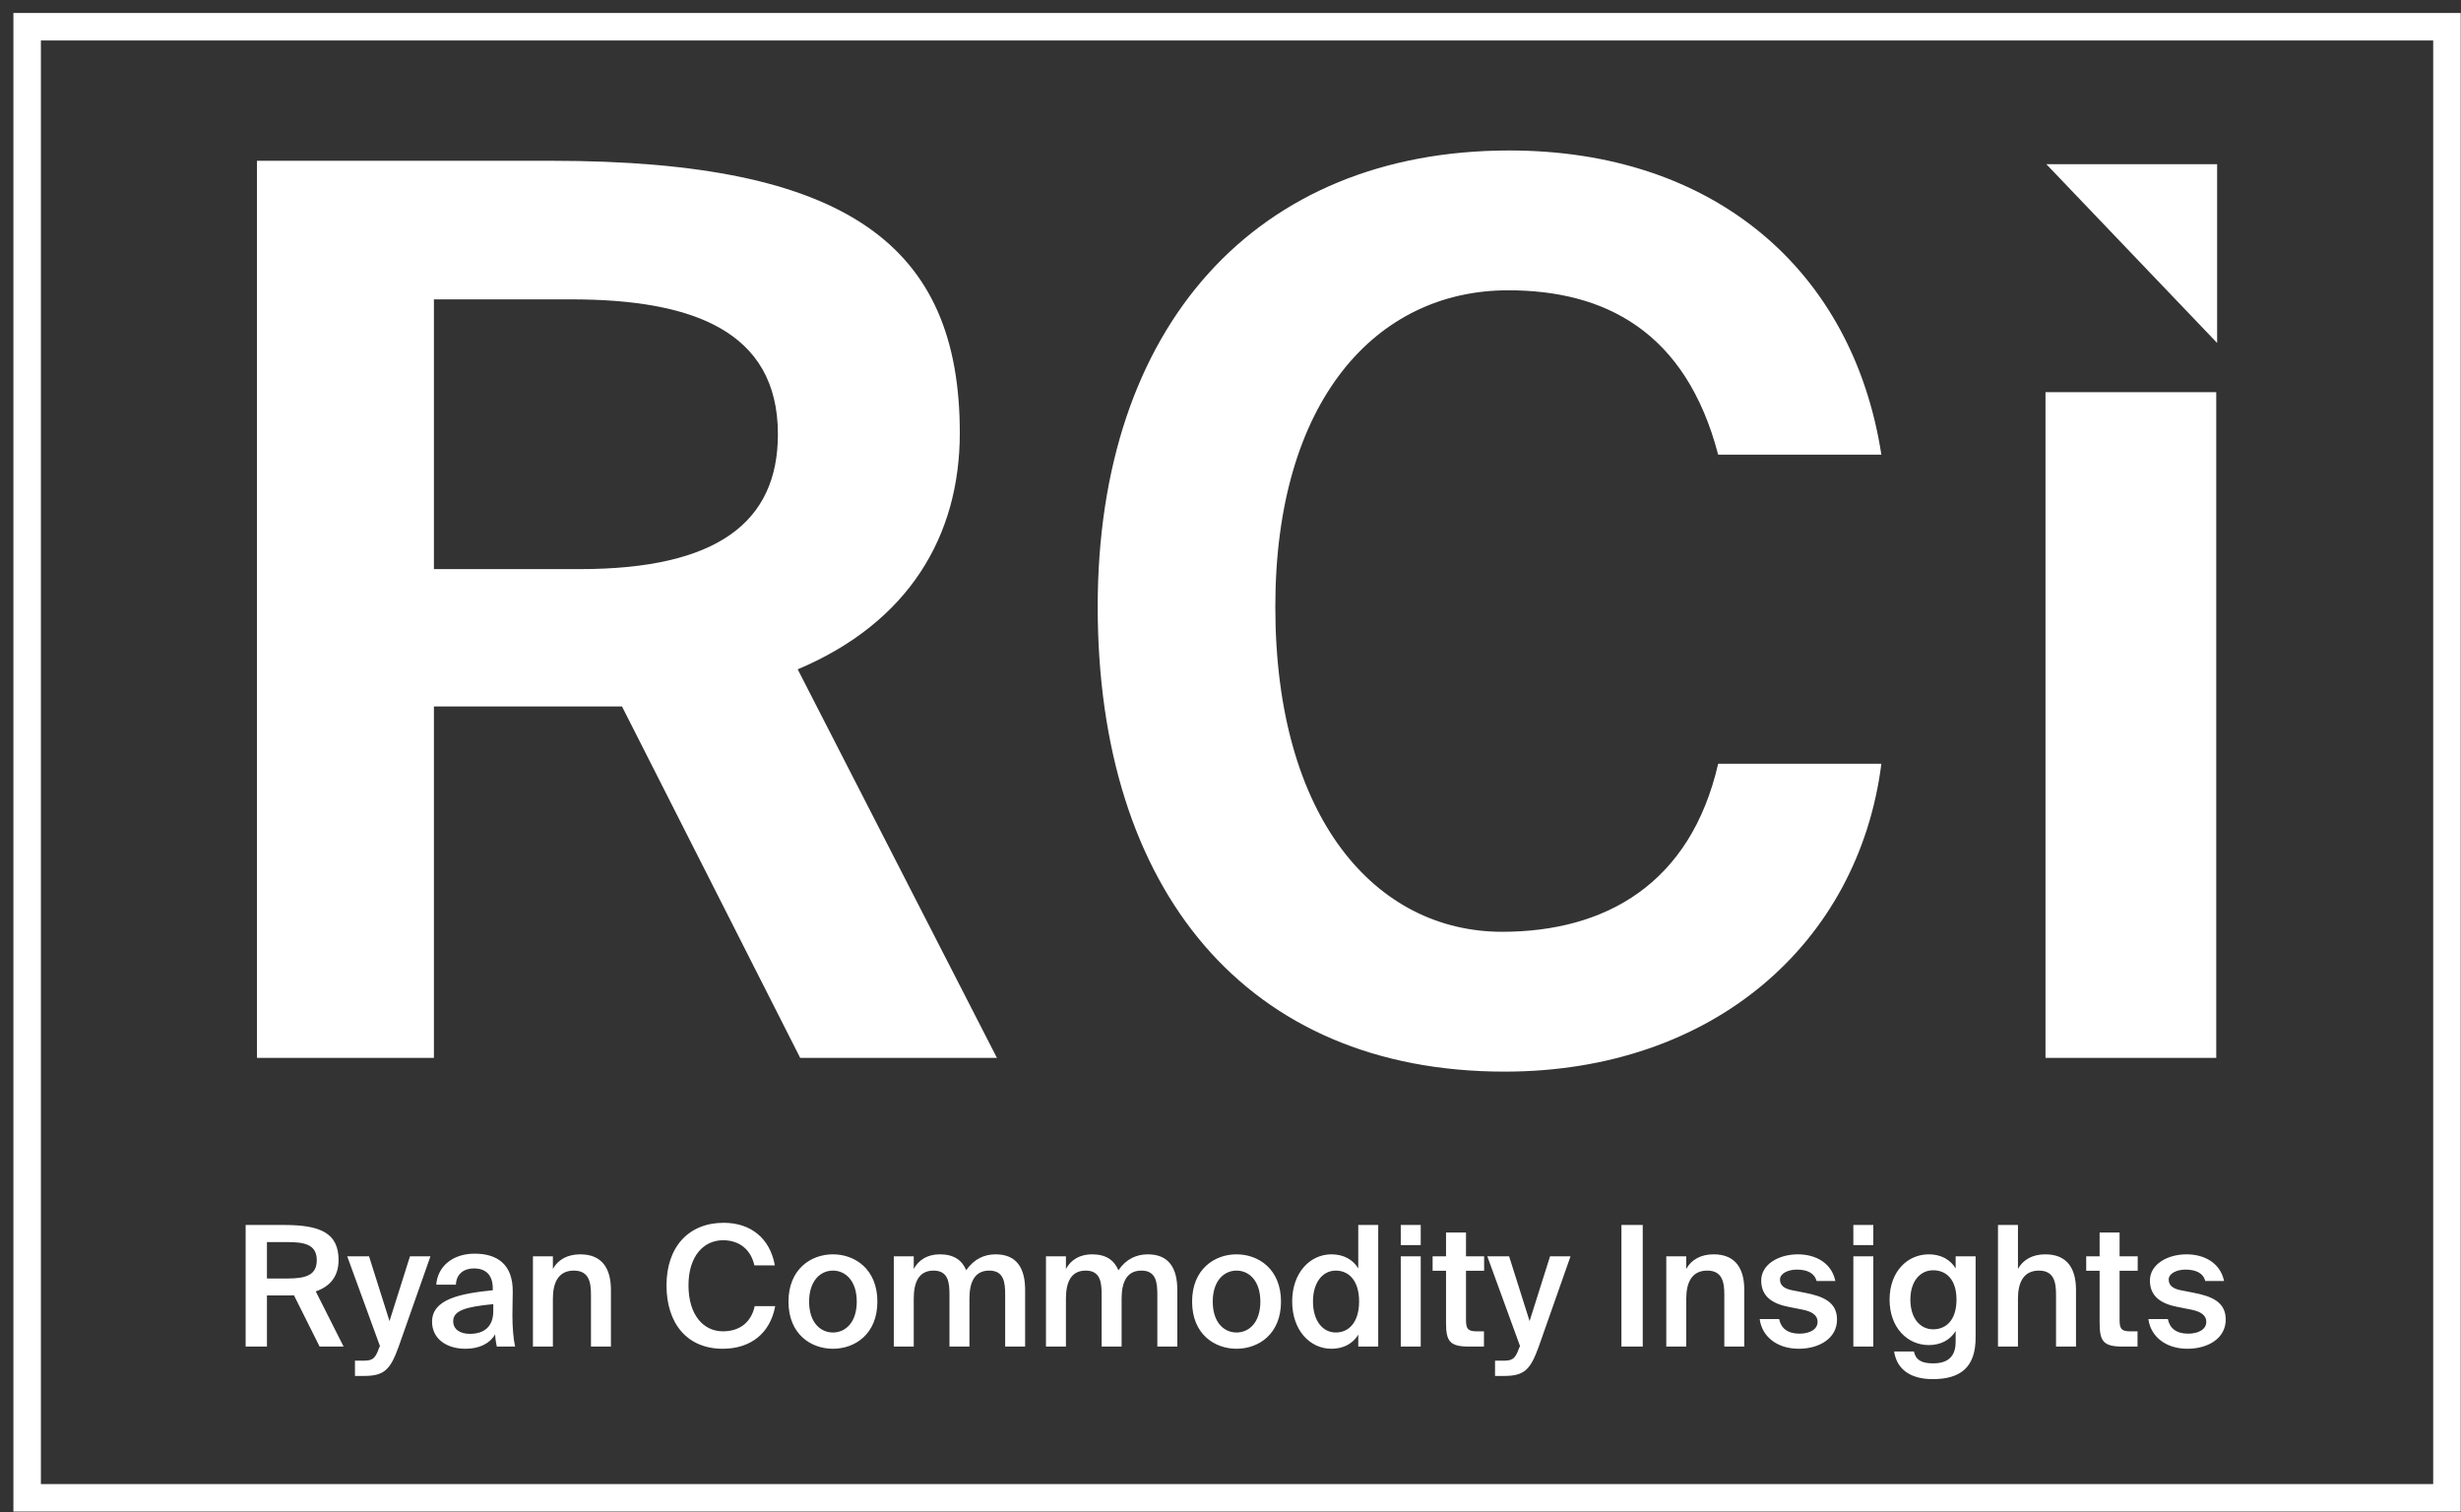
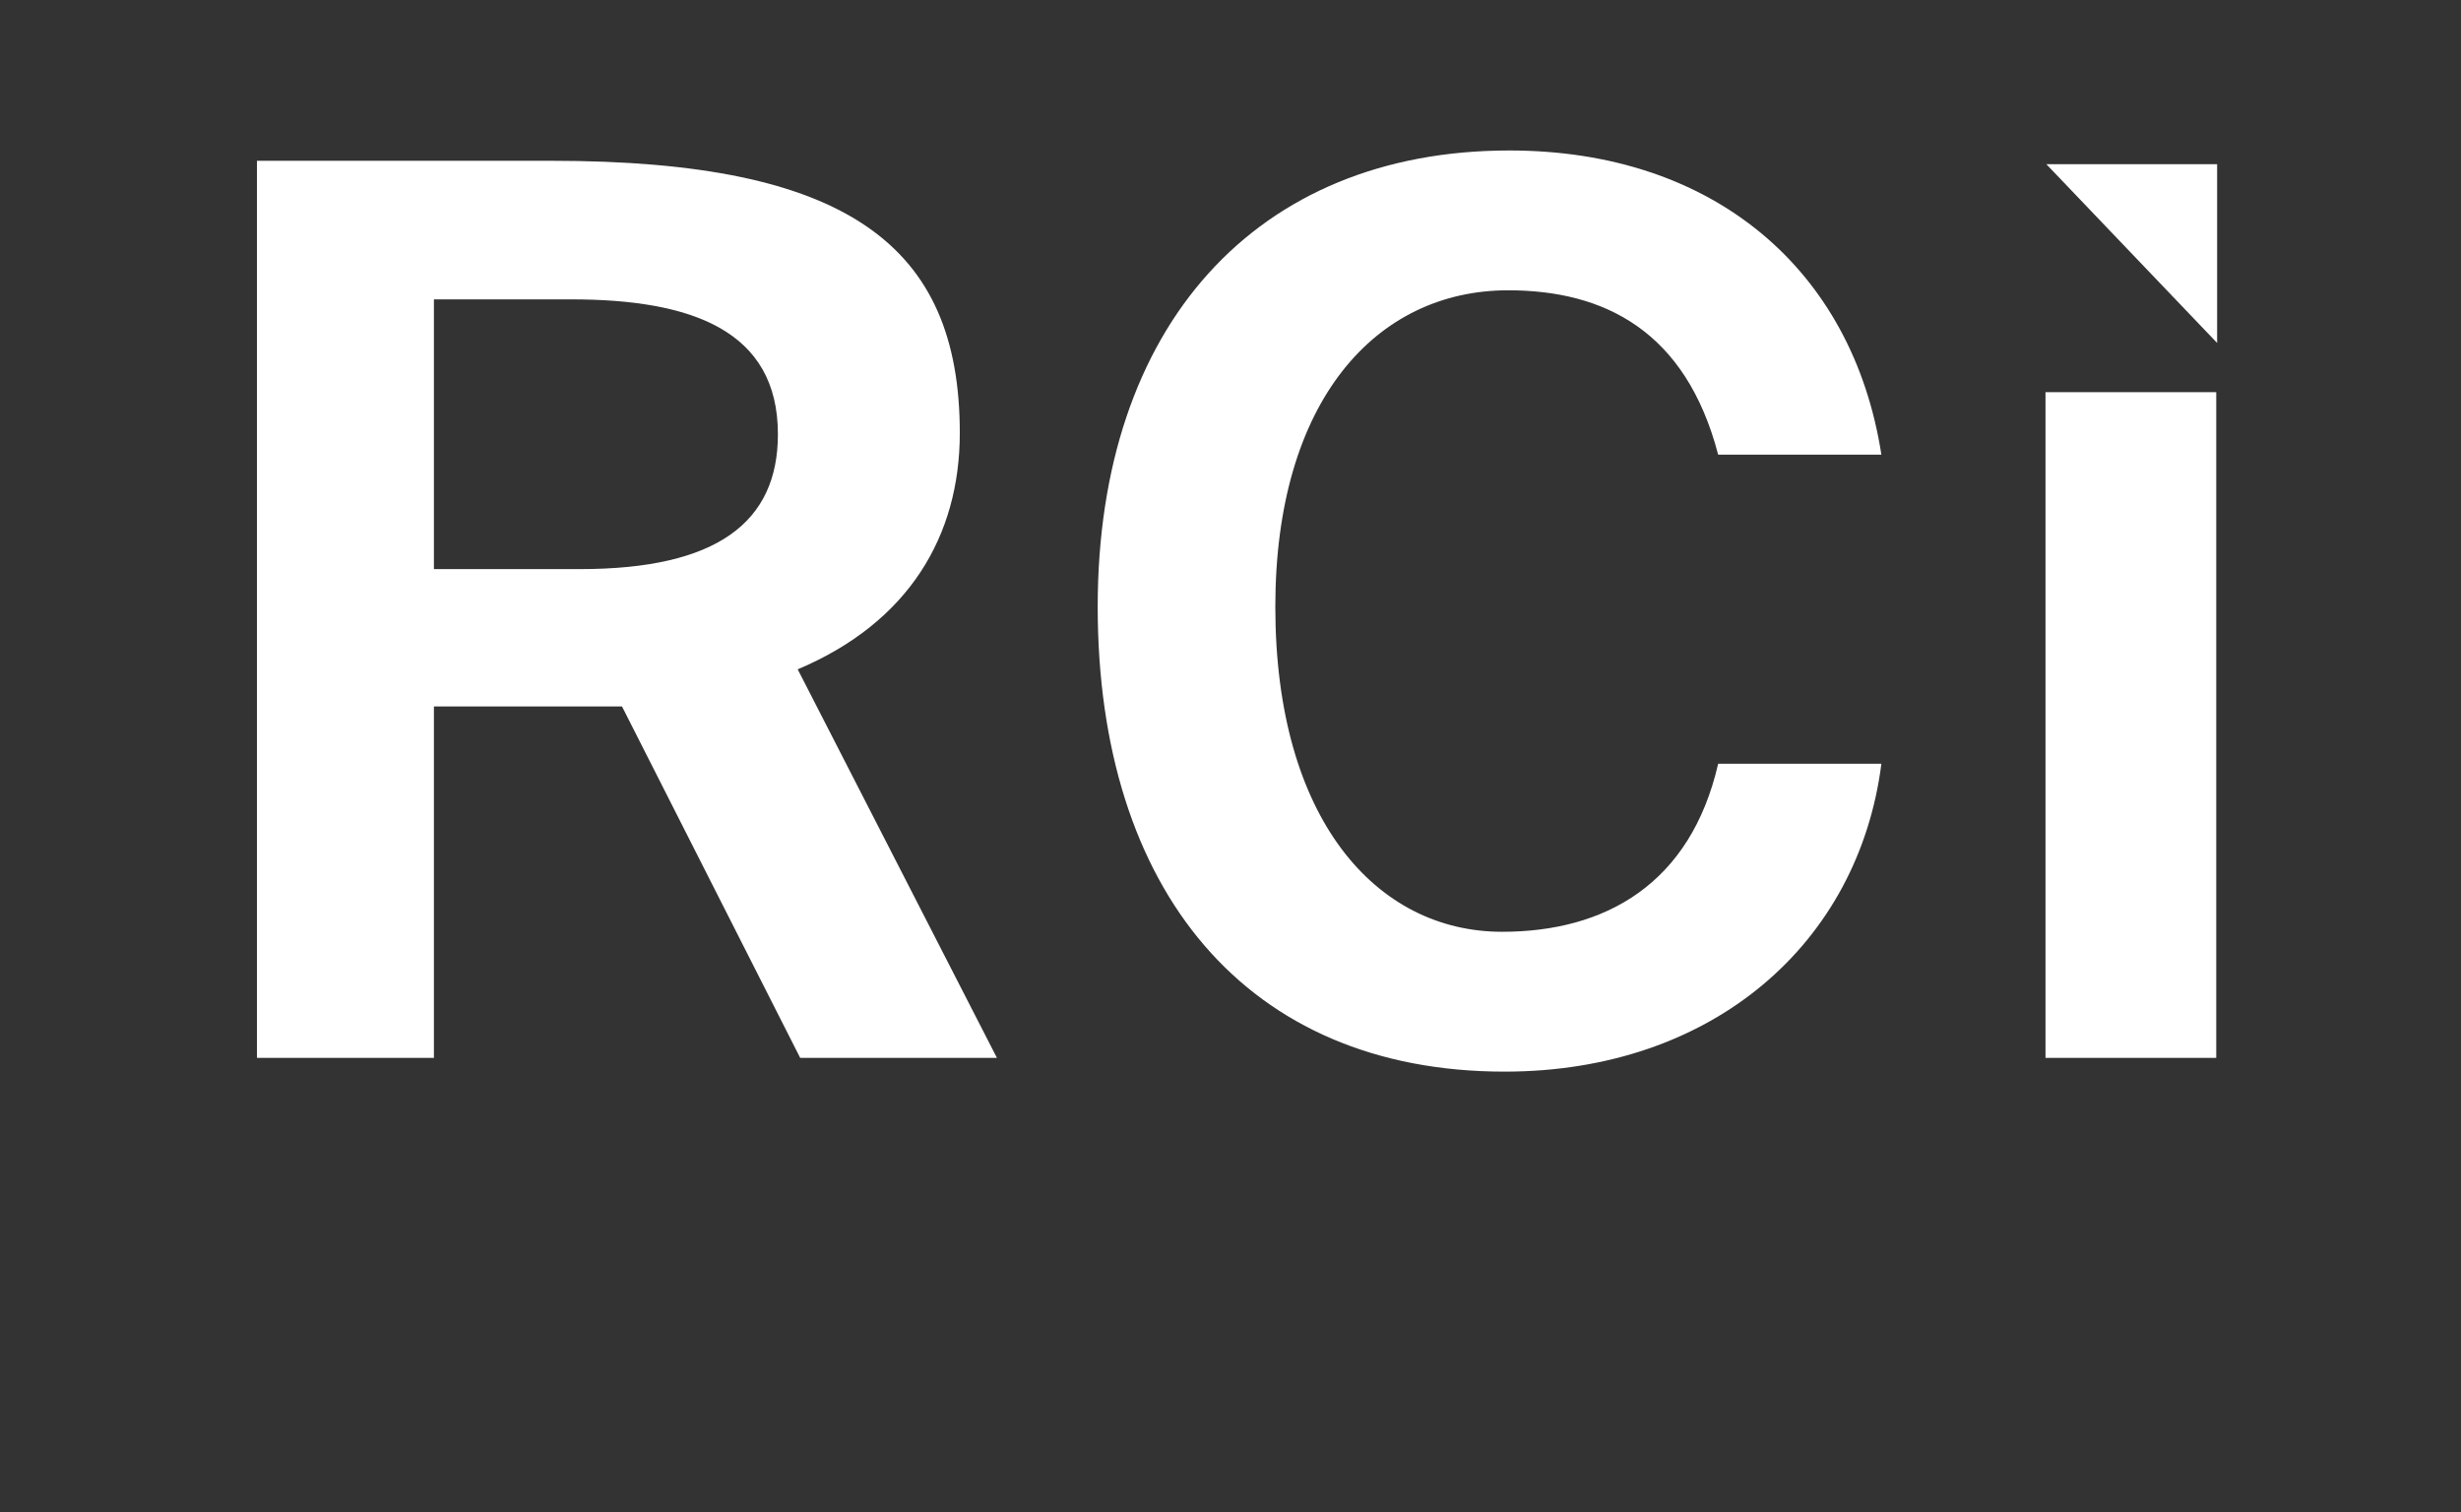
<svg xmlns="http://www.w3.org/2000/svg" width="179" height="110" viewBox="0 0 179 110" fill="none">
  <rect x="0" y="0" width="179" height="110" fill="#333333" stroke="none" />
-   <rect x="1.975" y="1.944" width="176.003" height="107.002" stroke="white" stroke-width="2" />
  <path d="M161.262 11.945V24.945C157.115 20.604 152.823 16.112 148.842 11.945H161.262Z" fill="white" />
  <path d="M161.198 28.525V76.946H148.778V28.525H161.198Z" fill="white" />
  <path d="M136.842 55.553C135.183 68.578 124.621 77.946 109.432 77.946C90.665 77.946 79.841 64.742 79.841 44.133C79.841 23.703 91.363 10.945 109.782 10.945C124.621 10.945 134.747 19.599 136.842 33.07H124.97C122.613 24.059 116.677 21.115 109.694 21.115C100.092 21.115 92.76 29.145 92.76 44.133C92.76 59.567 100.092 67.775 109.258 67.775C116.765 67.775 122.962 64.296 124.97 55.553H136.842Z" fill="white" />
  <path d="M45.241 51.385H31.561V76.946H18.69V11.695H40.111C61.621 11.695 69.811 17.815 69.811 31.495C69.811 38.965 66.121 45.265 58.021 48.685L72.511 76.946H58.201L45.241 51.385ZM31.561 21.775V41.395H42.181C52.171 41.395 56.581 37.975 56.581 31.585C56.581 24.025 50.281 21.775 41.551 21.775H31.561Z" fill="white" />
-   <path d="M21.38 94.213C21.234 94.225 21.075 94.225 20.917 94.225H19.416V97.946H17.867V89.101H20.685C23.296 89.101 24.626 89.686 24.626 91.65C24.626 92.785 24.064 93.554 22.966 93.932L24.992 97.946H23.247L21.38 94.213ZM19.416 90.345V92.993H20.953C22.283 92.993 23.04 92.724 23.04 91.663C23.04 90.504 22.125 90.345 20.904 90.345H19.416ZM25.818 100.081V98.971H26.367C27.001 98.971 27.27 98.922 27.562 98.068L27.636 97.909L25.256 91.382H26.843L28.331 96.091L29.819 91.382H31.308L29.002 97.934C28.392 99.629 27.953 100.081 26.477 100.081H25.818ZM31.426 96.14C31.426 94.505 33.439 94.091 35.843 93.847V93.725C35.843 92.602 35.196 92.26 34.476 92.26C33.744 92.26 33.195 92.651 33.159 93.444H31.731C31.829 92.102 32.939 91.187 34.525 91.187C36.099 91.187 37.331 91.907 37.294 94.005C37.294 94.335 37.27 95.103 37.27 95.701C37.27 96.531 37.343 97.397 37.465 97.946H36.135C36.087 97.665 36.038 97.507 36.013 97.055C35.599 97.763 34.818 98.104 33.854 98.104C32.426 98.104 31.426 97.336 31.426 96.14ZM35.879 94.859C33.805 95.054 32.963 95.347 32.963 96.104C32.963 96.677 33.439 97.019 34.171 97.019C35.245 97.019 35.879 96.47 35.879 95.359V94.859ZM40.214 92.297C40.593 91.614 41.288 91.236 42.203 91.236C43.789 91.236 44.436 92.26 44.436 93.822V97.946H42.984V94.176C42.984 93.285 42.85 92.419 41.739 92.419C40.629 92.419 40.214 93.273 40.214 94.457V97.946H38.763V91.382H40.214V92.297ZM56.384 95.006C56.018 96.982 54.602 98.104 52.565 98.104C49.979 98.104 48.478 96.262 48.478 93.493C48.478 90.711 50.076 88.942 52.638 88.942C54.602 88.942 56.005 90.064 56.359 92.041H54.871C54.602 90.845 53.736 90.211 52.589 90.211C51.186 90.211 50.076 91.358 50.076 93.493C50.076 95.64 51.162 96.836 52.577 96.836C53.773 96.836 54.627 96.213 54.895 95.006H56.384ZM63.816 94.676C63.816 97.043 62.182 98.104 60.583 98.104C58.985 98.104 57.35 97.043 57.35 94.676C57.35 92.309 58.985 91.236 60.583 91.236C62.182 91.236 63.816 92.309 63.816 94.676ZM60.583 96.921C61.498 96.921 62.316 96.189 62.316 94.676C62.316 93.163 61.498 92.419 60.583 92.419C59.668 92.419 58.851 93.163 58.851 94.676C58.851 96.189 59.668 96.921 60.583 96.921ZM66.461 97.946H65.01V91.382H66.461V92.297C66.84 91.614 67.486 91.236 68.365 91.236C69.377 91.236 69.975 91.663 70.28 92.395C70.841 91.565 71.61 91.236 72.415 91.236C73.965 91.236 74.562 92.26 74.562 93.822V97.946H73.111V94.176C73.111 93.285 73.025 92.419 71.951 92.419C70.878 92.419 70.512 93.273 70.512 94.457V97.946H69.06V94.176C69.06 93.285 68.975 92.419 67.901 92.419C66.827 92.419 66.461 93.273 66.461 94.457V97.946ZM77.53 97.946H76.078V91.382H77.53V92.297C77.908 91.614 78.555 91.236 79.433 91.236C80.446 91.236 81.043 91.663 81.348 92.395C81.91 91.565 82.678 91.236 83.483 91.236C85.033 91.236 85.631 92.26 85.631 93.822V97.946H84.179V94.176C84.179 93.285 84.093 92.419 83.02 92.419C81.946 92.419 81.58 93.273 81.58 94.457V97.946H80.128V94.176C80.128 93.285 80.043 92.419 78.969 92.419C77.896 92.419 77.53 93.273 77.53 94.457V97.946ZM93.173 94.676C93.173 97.043 91.538 98.104 89.94 98.104C88.342 98.104 86.707 97.043 86.707 94.676C86.707 92.309 88.342 91.236 89.94 91.236C91.538 91.236 93.173 92.309 93.173 94.676ZM89.94 96.921C90.855 96.921 91.672 96.189 91.672 94.676C91.672 93.163 90.855 92.419 89.94 92.419C89.025 92.419 88.208 93.163 88.208 94.676C88.208 96.189 89.025 96.921 89.94 96.921ZM98.793 89.101H100.245V97.946H98.793V97.08C98.403 97.726 97.72 98.104 96.841 98.104C95.292 98.104 93.986 96.775 93.986 94.664C93.986 92.566 95.292 91.236 96.841 91.236C97.72 91.236 98.403 91.614 98.793 92.26V89.101ZM97.158 92.419C96.195 92.419 95.499 93.285 95.499 94.664C95.499 96.055 96.195 96.921 97.158 96.921C98.11 96.921 98.854 96.177 98.854 94.664C98.854 93.151 98.11 92.419 97.158 92.419ZM103.336 89.101V90.565H101.884V89.101H103.336ZM103.336 91.382V97.946H101.884V91.382H103.336ZM105.177 89.65H106.629V91.382H107.947V92.431H106.629V96.006C106.629 96.677 106.788 96.836 107.41 96.836H107.935V97.946H106.861C105.458 97.946 105.177 97.568 105.177 96.226V92.431H104.201V91.382H105.177V89.65ZM108.741 100.081V98.971H109.29C109.924 98.971 110.193 98.922 110.485 98.068L110.559 97.909L108.18 91.382H109.766L111.254 96.091L112.742 91.382H114.231L111.925 97.934C111.315 99.629 110.876 100.081 109.4 100.081H108.741ZM119.484 97.946H117.934V89.101H119.484V97.946ZM122.649 92.297C123.027 91.614 123.723 91.236 124.638 91.236C126.224 91.236 126.87 92.26 126.87 93.822V97.946H125.418V94.176C125.418 93.285 125.284 92.419 124.174 92.419C123.064 92.419 122.649 93.273 122.649 94.457V97.946H121.197V91.382H122.649V92.297ZM132.127 93.175C131.968 92.578 131.419 92.346 130.687 92.346C130.053 92.346 129.467 92.626 129.467 93.066C129.467 93.505 129.784 93.737 130.346 93.847L131.273 94.029C132.603 94.286 133.615 94.701 133.615 95.982C133.615 97.348 132.322 98.104 130.834 98.104C129.223 98.104 128.15 97.189 127.991 95.945H129.406C129.54 96.616 130.028 97.006 130.882 97.006C131.639 97.006 132.2 96.689 132.2 96.152C132.2 95.616 131.712 95.372 131.065 95.25L130.077 95.054C128.967 94.835 128.101 94.335 128.101 93.139C128.101 91.98 129.345 91.236 130.773 91.236C132.054 91.236 133.225 91.858 133.493 93.175H132.127ZM136.255 89.101V90.565H134.803V89.101H136.255ZM136.255 91.382V97.946H134.803V91.382H136.255ZM142.244 91.382H143.696V97.287C143.696 98.361 143.428 99.117 142.903 99.605C142.379 100.093 141.598 100.313 140.573 100.313C139.133 100.313 137.987 99.739 137.767 98.3H139.207C139.341 98.91 139.743 99.166 140.61 99.166C141.256 99.166 141.671 98.983 141.915 98.69C142.159 98.409 142.244 98.007 142.244 97.58V96.811C141.854 97.458 141.171 97.836 140.292 97.836C138.743 97.836 137.438 96.579 137.438 94.53C137.438 92.48 138.743 91.236 140.292 91.236C141.171 91.236 141.854 91.614 142.244 92.26V91.382ZM140.61 92.395C139.646 92.395 138.95 93.212 138.95 94.53C138.95 95.872 139.646 96.689 140.61 96.689C141.561 96.689 142.305 96.006 142.305 94.53C142.305 93.066 141.561 92.395 140.61 92.395ZM146.775 92.297C147.153 91.614 147.849 91.236 148.764 91.236C150.35 91.236 150.997 92.26 150.997 93.822V97.946H149.545V94.176C149.545 93.285 149.41 92.419 148.3 92.419C147.19 92.419 146.775 93.273 146.775 94.457V97.946H145.323V89.101H146.775V92.297ZM152.715 89.65H154.167V91.382H155.485V92.431H154.167V96.006C154.167 96.677 154.326 96.836 154.948 96.836H155.472V97.946H154.399C152.996 97.946 152.715 97.568 152.715 96.226V92.431H151.739V91.382H152.715V89.65ZM160.399 93.175C160.241 92.578 159.692 92.346 158.96 92.346C158.325 92.346 157.74 92.626 157.74 93.066C157.74 93.505 158.057 93.737 158.618 93.847L159.545 94.029C160.875 94.286 161.888 94.701 161.888 95.982C161.888 97.348 160.595 98.104 159.106 98.104C157.496 98.104 156.422 97.189 156.263 95.945H157.679C157.813 96.616 158.301 97.006 159.155 97.006C159.911 97.006 160.473 96.689 160.473 96.152C160.473 95.616 159.985 95.372 159.338 95.25L158.35 95.054C157.239 94.835 156.373 94.335 156.373 93.139C156.373 91.98 157.618 91.236 159.045 91.236C160.326 91.236 161.497 91.858 161.766 93.175H160.399Z" fill="white" />
</svg>